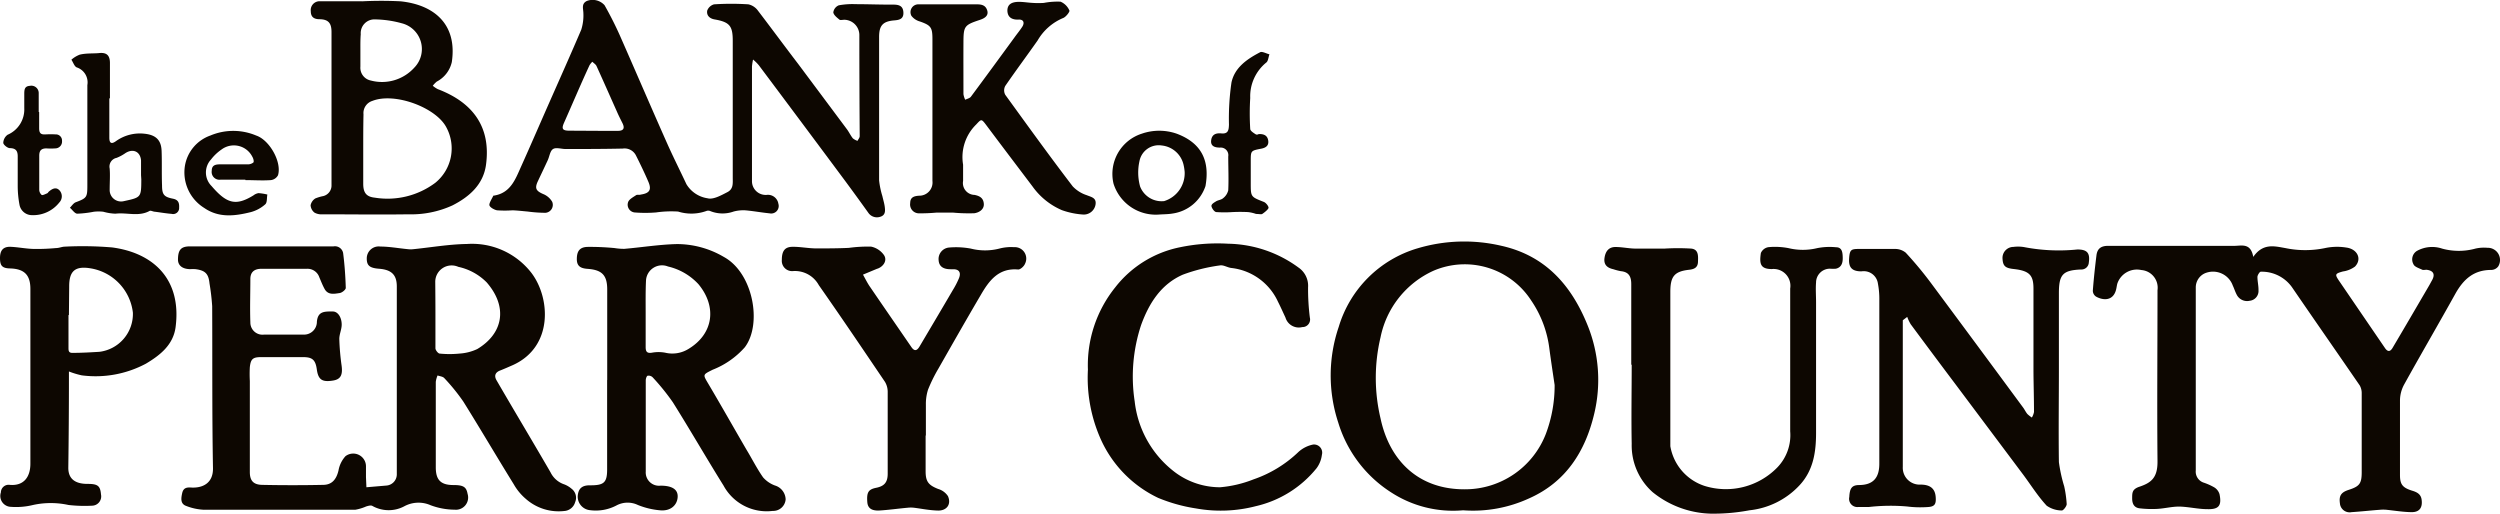
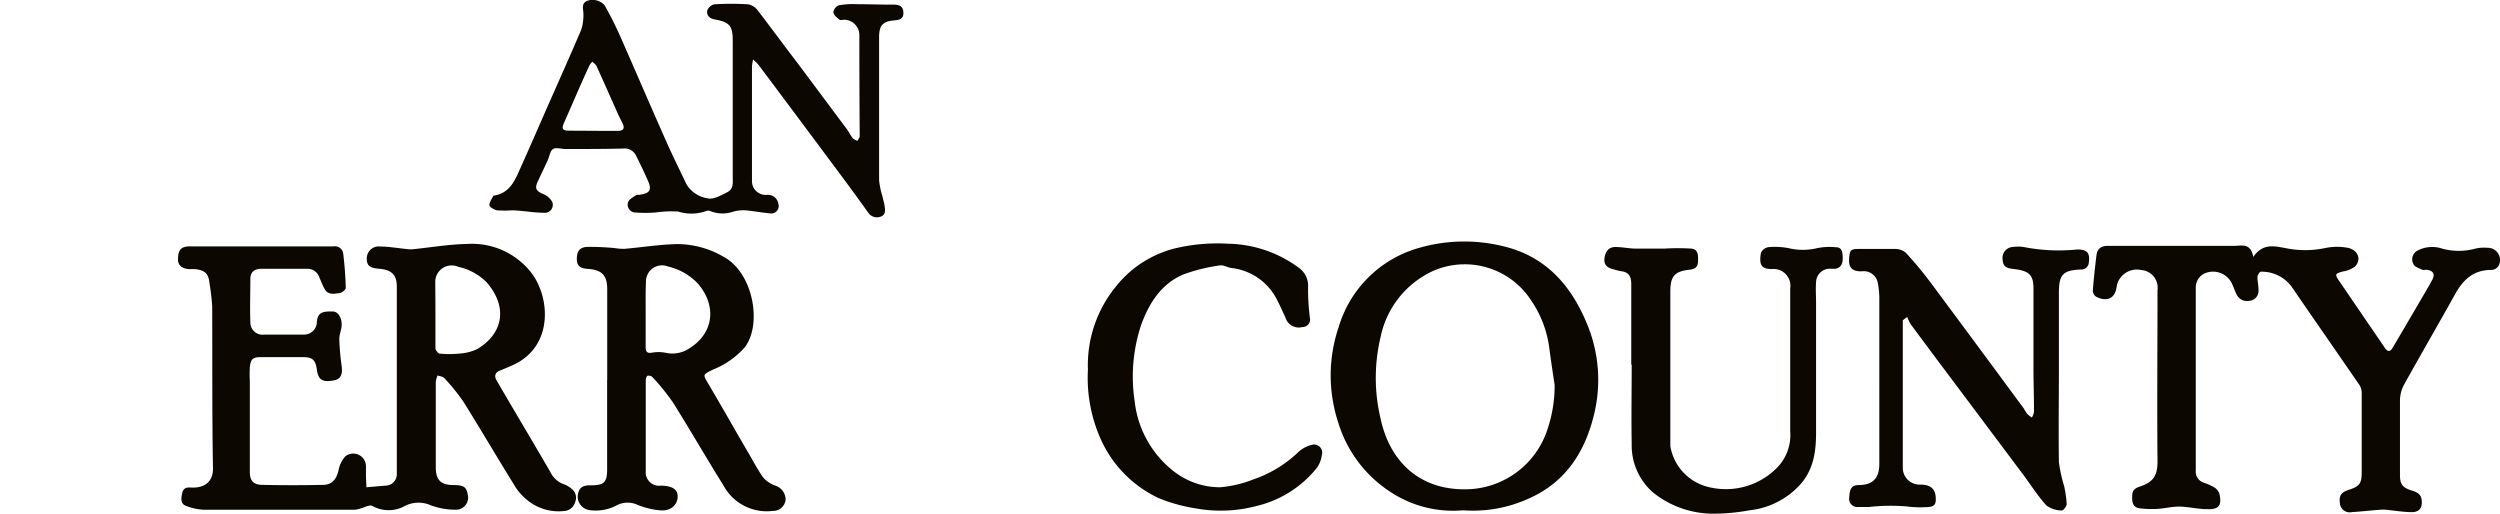
<svg xmlns="http://www.w3.org/2000/svg" viewBox="0 0 282.19 58.01">
  <defs>
    <style>.cls-1{fill:#0d0701}</style>
  </defs>
  <title>Bank of Perry County Logo</title>
  <g id="Layer_2" data-name="Layer 2">
    <g id="Colors">
      <g id="_3Gxms9" data-name="3Gxms9">
        <path class="cls-1" d="M41.36 55l2.23-.19a1.27 1.27 0 0 0 1.2-1.25V32.34c0-1.34-.62-1.88-1.94-2-1.14-.08-1.47-.36-1.45-1.23a1.35 1.35 0 0 1 1.54-1.28c1 0 2.09.2 3.14.3a2.52 2.52 0 0 0 .55 0c2-.2 4.05-.56 6.08-.59a8.47 8.47 0 0 1 7.28 3.27c2.14 2.82 2.48 8.33-2.1 10.4-.48.21-1 .44-1.46.62s-.71.54-.38 1.1c2 3.45 4.08 6.91 6.09 10.38a2.66 2.66 0 0 0 1.57 1.37 2.83 2.83 0 0 1 .81.49 1.27 1.27 0 0 1 .4 1.51 1.37 1.37 0 0 1-1.23 1 5.59 5.59 0 0 1-4.35-1.38 6.13 6.13 0 0 1-1.35-1.64c-1.92-3.1-3.76-6.24-5.69-9.33a22.44 22.44 0 0 0-2.15-2.65c-.16-.18-.5-.21-.76-.3a2.77 2.77 0 0 0-.2.72v9.65c0 1.41.54 2 2 2 1.14 0 1.45.23 1.59 1a1.38 1.38 0 0 1-1.47 1.78 7.84 7.84 0 0 1-2.7-.5 3.38 3.38 0 0 0-3 .13 3.75 3.75 0 0 1-3.59-.06c-.17-.09-.47 0-.7.07a5.24 5.24 0 0 1-1.23.37H23.02a6.28 6.28 0 0 1-2-.43c-.68-.24-.58-.87-.46-1.43s.44-.69 1-.65c1.28.08 2.52-.46 2.48-2.21-.11-6.09-.06-12.18-.09-18.27a25.58 25.58 0 0 0-.3-2.55c-.11-1.11-.49-1.48-1.6-1.62a5 5 0 0 0-.55 0c-.88 0-1.4-.39-1.41-1.06 0-1.12.34-1.51 1.36-1.51h16.2a.94.94 0 0 1 1.08.75c.17 1.31.26 2.63.3 3.94 0 .2-.43.55-.7.58-.61.09-1.31.25-1.7-.48-.23-.42-.4-.87-.59-1.31a1.41 1.41 0 0 0-1.42-.95h-5.1c-.76 0-1.24.32-1.26 1.11 0 1.65-.06 3.29 0 4.94a1.37 1.37 0 0 0 1.54 1.38h4.47a1.45 1.45 0 0 0 1.5-1.46c.11-1.16.81-1.16 1.8-1.15.58 0 1 .68 1 1.48 0 .55-.28 1.1-.27 1.64a27.57 27.57 0 0 0 .26 3c.14 1.05-.11 1.55-1 1.68-1.21.19-1.64-.11-1.8-1.27s-.58-1.39-1.65-1.38h-4.63c-.94 0-1.18.21-1.28 1.14a14 14 0 0 0 0 1.55v10.28c0 1 .42 1.43 1.4 1.45q3.44.07 6.86 0c1 0 1.51-.61 1.75-1.63a3.21 3.21 0 0 1 .79-1.61 1.44 1.44 0 0 1 2.31 1.17v1.2zm7.79-19.51v3.82c0 .21.29.58.47.6a11.29 11.29 0 0 0 2.25 0 5.52 5.52 0 0 0 2-.51c2.88-1.72 3.52-4.69 1.07-7.52a6.41 6.41 0 0 0-3.21-1.76 1.85 1.85 0 0 0-2.6 1.73c.01 1.15.02 2.4.02 3.62zM254.34 29c1.1-1.6 2.43-1.2 3.61-1a11 11 0 0 0 4.5 0 6.5 6.5 0 0 1 2.37-.06c1.28.16 1.82 1.3 1 2.15a3 3 0 0 1-1.36.55c-.89.25-.94.32-.42 1.08q2.58 3.78 5.17 7.57c.31.45.59.41.84 0 1.37-2.31 2.72-4.63 4.07-6.94.14-.23.26-.47.39-.7.39-.68.17-1.11-.62-1.2-.16 0-.34.05-.47 0-.37-.18-.89-.33-1-.63a1.12 1.12 0 0 1 .38-1.49 3.53 3.53 0 0 1 2.85-.27 7.09 7.09 0 0 0 3.77 0 4.33 4.33 0 0 1 1.35-.09 1.38 1.38 0 0 1 1.22 2.1 1 1 0 0 1-.79.4c-1.93 0-3.08 1-4 2.6-1.92 3.46-3.92 6.88-5.84 10.35a3.85 3.85 0 0 0-.46 1.73v8.46c0 1.06.28 1.43 1.35 1.77.54.16 1 .38 1.09 1 .13.91-.23 1.44-1.14 1.43s-1.89-.17-2.84-.27a4.11 4.11 0 0 0-.7 0c-1.08.08-2.15.2-3.23.27a1.1 1.1 0 0 1-1.31-1c-.12-.85.13-1.24 1-1.52 1.21-.39 1.45-.71 1.46-1.94v-8.93a1.78 1.78 0 0 0-.22-.91c-2.54-3.7-5.11-7.38-7.65-11.09a4.18 4.18 0 0 0-3.53-1.75c-.12 0-.36.38-.37.58 0 .5.13 1 .12 1.51a1.11 1.11 0 0 1-1 1.19 1.31 1.31 0 0 1-1.47-.71c-.17-.32-.28-.69-.43-1a2.37 2.37 0 0 0-3.18-1.38 1.75 1.75 0 0 0-1 1.58V53.1a1.31 1.31 0 0 0 .87 1.37 6.49 6.49 0 0 1 1.23.55 1.36 1.36 0 0 1 .58.76c.27 1.3-.08 1.74-1.41 1.69-1 0-2.1-.27-3.15-.29-.81 0-1.62.21-2.44.26a11.92 11.92 0 0 1-2-.06c-.64-.07-.86-.51-.86-1.13s0-1 .73-1.28c1.38-.45 2.15-1 2.13-2.9-.06-6.43 0-12.87 0-19.31a2 2 0 0 0-1.83-2.28A2.33 2.33 0 0 0 239 32c-.06.21-.08.42-.13.63-.31 1.38-1.49 1.3-2.29.84a.81.81 0 0 1-.35-.65c.1-1.35.25-2.7.41-4 .1-.79.55-1.08 1.37-1.07H252.29c.84-.03 1.77-.29 2.05 1.25zM85 6.72a6.59 6.59 0 0 0-.12.78v13a1.55 1.55 0 0 0 1.65 1.5 1.19 1.19 0 0 1 1.33 1 .85.85 0 0 1-1 1.08c-.91-.09-1.82-.26-2.73-.34a4.28 4.28 0 0 0-1.33.14 3.7 3.7 0 0 1-2.64-.06.57.57 0 0 0-.44 0 5 5 0 0 1-3.18.06 12.3 12.3 0 0 0-2.49.1 15.19 15.19 0 0 1-2.43 0 .88.88 0 0 1-.73-1.14c.1-.34.57-.58.91-.81.13-.09.36 0 .54-.07 1-.15 1.22-.56.85-1.43s-.91-2-1.39-2.95a1.44 1.44 0 0 0-1.51-.81c-2.15.05-4.3.05-6.45.05-.48 0-1.07-.21-1.41 0s-.4.82-.6 1.26c-.37.8-.75 1.59-1.12 2.38s-.22 1.09.62 1.45a2.06 2.06 0 0 1 1 .87.9.9 0 0 1-.75 1.24 15.51 15.51 0 0 1-2-.14c-.57-.05-1.15-.12-1.73-.14a12.58 12.58 0 0 1-1.74 0c-.33-.06-.84-.35-.87-.59s.28-.71.45-1.07h.06c1.87-.29 2.42-1.83 3.06-3.26 1.12-2.49 2.2-5 3.31-7.51S64.48 6 65.61 3.35a5.32 5.32 0 0 0 .24-1.84c0-.51-.26-1.08.39-1.4a1.81 1.81 0 0 1 2 .48 39.98 39.98 0 0 1 1.69 3.33c1.79 4.06 3.54 8.14 5.34 12.19.7 1.58 1.48 3.12 2.21 4.68a3.36 3.36 0 0 0 2.38 1.59c.64.18 1.54-.33 2.24-.69s.61-1 .61-1.62V4.6c0-1.67-.34-2.11-2.06-2.41-.57-.1-.92-.47-.82-1a1.15 1.15 0 0 1 .77-.7 29.55 29.55 0 0 1 3.88 0 1.83 1.83 0 0 1 1.08.72c1.53 2 3 4 4.53 6l5.53 7.41c.23.32.4.69.65 1a1.73 1.73 0 0 0 .52.28c.09-.18.25-.35.25-.53Q97 9.66 97 4a1.73 1.73 0 0 0-1.69-1.77c-.18 0-.43.06-.54 0-.29-.24-.66-.52-.71-.83a1 1 0 0 1 .62-.8 8.51 8.51 0 0 1 1.89-.13c1.41 0 2.82.06 4.22.05.64 0 1.13.11 1.18.85s-.4.88-1 .93c-1.31.1-1.74.57-1.74 1.87v16.19a9.24 9.24 0 0 0 .37 1.78c.09.41.22.81.27 1.22s.1.93-.51 1.11A1.18 1.18 0 0 1 98 24q-1.26-1.76-2.53-3.48-4.9-6.59-9.82-13.16a4.91 4.91 0 0 0-.65-.64zm-17.16 8.05h1.91c.63 0 .8-.29.51-.87-.21-.42-.43-.85-.62-1.29-.77-1.72-1.53-3.45-2.31-5.16-.09-.19-.31-.32-.47-.48a1.94 1.94 0 0 0-.32.4c-1 2.16-1.91 4.32-2.87 6.48-.31.69-.18.9.59.9zM68.54 42.88V32.67c0-1.59-.58-2.2-2.18-2.32-.72-.05-1.25-.23-1.25-1.09s.28-1.35 1.17-1.39a29 29 0 0 1 3.08.13 6.89 6.89 0 0 0 1.1.09c2-.17 4-.5 6-.54A10.46 10.46 0 0 1 81.7 29c3.33 1.81 4.35 7.6 2.37 10.2a9.43 9.43 0 0 1-3.62 2.53c-1.15.58-1.13.52-.48 1.62 1.45 2.45 2.85 4.93 4.28 7.39.61 1 1.18 2.14 1.88 3.14a3.28 3.28 0 0 0 1.34.92 1.69 1.69 0 0 1 1.21 1.57 1.41 1.41 0 0 1-1.46 1.3 5.54 5.54 0 0 1-5.55-2.86c-1.94-3.11-3.77-6.29-5.72-9.4a25.54 25.54 0 0 0-2.29-2.83.66.66 0 0 0-.56-.17c-.12.05-.21.34-.21.53v10.29a1.5 1.5 0 0 0 1.67 1.59c1.31 0 2 .43 1.93 1.32s-.8 1.58-2 1.46A8.64 8.64 0 0 1 72 57a2.67 2.67 0 0 0-2.43.06 5 5 0 0 1-2.94.53A1.54 1.54 0 0 1 65.21 56c.07-.88.5-1.24 1.44-1.22 1.5 0 1.87-.3 1.88-1.74V42.91zm4.34-7.52v3.82c0 .51.15.72.71.63a4.16 4.16 0 0 1 1.49 0 3.46 3.46 0 0 0 2.66-.44c2.79-1.7 3.21-4.74 1.1-7.29a6.77 6.77 0 0 0-3.44-2 1.81 1.81 0 0 0-2.48 1.56c-.06 1.22-.04 2.47-.04 3.72zM165.15 57.6a12.82 12.82 0 0 1-8.09-2 14.26 14.26 0 0 1-6-7.89 17 17 0 0 1 .05-10.81 13.18 13.18 0 0 1 8.9-8.87 18.41 18.41 0 0 1 9.44-.29c5 1.11 7.94 4.48 9.76 9a16.39 16.39 0 0 1 .73 10c-1 4.2-3.18 7.66-7.31 9.5a15.13 15.13 0 0 1-7.48 1.36zm10.33-14.14c-.2-1.36-.41-2.72-.59-4.08a12.32 12.32 0 0 0-2.06-5.47 8.93 8.93 0 0 0-11-3.36 10.54 10.54 0 0 0-6 7.52 19.83 19.83 0 0 0 0 9.16c1 4.71 4.25 8.07 9.62 8a9.77 9.77 0 0 0 9.03-6.23 15.42 15.42 0 0 0 1-5.54zM214.78 36.15V52.7a1.9 1.9 0 0 0 2 2c1.09 0 1.63.45 1.71 1.36s-.14 1.15-1 1.18a11.73 11.73 0 0 1-2.22-.07 21.7 21.7 0 0 0-4.34.06h-1.19a.93.93 0 0 1-1-1.13c.05-1 .3-1.33 1.08-1.35 1.61 0 2.32-.81 2.31-2.43V33.89a9.16 9.16 0 0 0-.16-1.89 1.61 1.61 0 0 0-1.85-1.37c-1.06 0-1.47-.42-1.4-1.45s.24-1.08 1.18-1.08h4a1.89 1.89 0 0 1 1.21.42A41.87 41.87 0 0 1 218 32q5.2 7 10.36 14c.17.23.29.5.48.73a3.33 3.33 0 0 0 .51.4 2 2 0 0 0 .24-.62c0-1.53-.05-3.07-.06-4.61v-9.33c0-1.49-.44-2-2.19-2.2-.94-.1-1.25-.3-1.3-1.13a1.24 1.24 0 0 1 1.23-1.37 4.06 4.06 0 0 1 1.35.05 20.65 20.65 0 0 0 5.87.24c1.07 0 1.44.37 1.29 1.45a.84.84 0 0 1-.9.81c-2.08.09-2.49.59-2.48 2.76v8.45c0 3.51-.05 7 0 10.53a17.15 17.15 0 0 0 .6 2.74 12.71 12.71 0 0 1 .28 2c0 .25-.39.74-.55.72a3 3 0 0 1-1.71-.54c-1-1.08-1.77-2.32-2.64-3.49l-7.55-10.08q-2.58-3.43-5.15-6.9a4.64 4.64 0 0 1-.4-.84zM184.13 41.17v-9.09c0-.85-.26-1.38-1.17-1.47a6.24 6.24 0 0 1-.85-.22c-.68-.15-1.11-.5-1-1.27s.49-1.25 1.27-1.24 1.47.17 2.2.18h3.32a24.84 24.84 0 0 1 3 0c.86.09.78.88.76 1.51s-.43.82-1 .88c-1.69.19-2.12.77-2.12 2.52v17.39a5.72 5.72 0 0 0 3.84 4.48 8.1 8.1 0 0 0 8.23-2.07 5.25 5.25 0 0 0 1.46-4.09V32.57a1.9 1.9 0 0 0-2.07-2.2c-1.3 0-1.42-.6-1.24-1.81a1.13 1.13 0 0 1 .84-.66 8 8 0 0 1 2.29.11 6.87 6.87 0 0 0 3.22 0 7.28 7.28 0 0 1 2.14-.1c.71 0 .74.65.75 1.2s-.13 1.07-.77 1.22a4.58 4.58 0 0 1-.64 0 1.56 1.56 0 0 0-1.6 1.55c-.06.74 0 1.48 0 2.23v14.75c0 2.15-.3 4.24-1.87 5.92a9 9 0 0 1-5.65 2.82 21.92 21.92 0 0 1-4.33.38 10.87 10.87 0 0 1-6.6-2.43 7.06 7.06 0 0 1-2.36-5.46c-.06-3 0-6 0-8.93zM122.8 41.72a14 14 0 0 1 3.08-9.28 12.34 12.34 0 0 1 7.31-4.53 20.78 20.78 0 0 1 5.44-.4 13.8 13.8 0 0 1 7.94 2.69 2.49 2.49 0 0 1 1.08 2.23 26 26 0 0 0 .2 3.41.86.86 0 0 1-.86 1.08 1.57 1.57 0 0 1-1.89-1.07c-.28-.6-.55-1.21-.85-1.8a6.59 6.59 0 0 0-5.25-3.8c-.45-.05-.91-.37-1.31-.29a19.47 19.47 0 0 0-4.17 1.04c-2.47 1.08-3.82 3.23-4.71 5.67a18.49 18.49 0 0 0-.73 8.64 11.62 11.62 0 0 0 4.26 7.77 8.49 8.49 0 0 0 5.38 1.92 13.24 13.24 0 0 0 3.77-.89 13.76 13.76 0 0 0 5.09-3.11 3.51 3.51 0 0 1 1.63-.82.92.92 0 0 1 1 1.16 3.19 3.19 0 0 1-.6 1.51 12.38 12.38 0 0 1-6.84 4.28 15.74 15.74 0 0 1-6.77.26 18.41 18.41 0 0 1-4.27-1.19 13.4 13.4 0 0 1-6.58-6.85 17 17 0 0 1-1.35-7.63z" />
-         <path class="cls-1" d="M7.78 41.93v.88q0 5-.07 10c0 1.2.72 1.82 2.2 1.81 1.12 0 1.41.22 1.49 1.19a1.05 1.05 0 0 1-1 1.27A15.9 15.9 0 0 1 7.73 57a9.37 9.37 0 0 0-4 0 8 8 0 0 1-2.5.21A1.23 1.23 0 0 1 .1 55.58a.87.87 0 0 1 1-.85c1.61.14 2.34-.92 2.33-2.42V34.37v-1.76c0-1.6-.71-2.26-2.29-2.31C.25 30.28 0 30 0 29.13s.36-1.31 1.22-1.27 1.73.22 2.6.24a23.32 23.32 0 0 0 2.51-.1c.35 0 .68-.16 1-.16a39.58 39.58 0 0 1 5.34.09c4.69.63 7.85 3.63 7.15 9-.27 2-1.74 3.16-3.35 4.12a12.07 12.07 0 0 1-7.23 1.32 9.15 9.15 0 0 1-1.46-.44zm0-6.37h-.05v3.67c0 .35 0 .63.51.6 1 0 2-.06 3-.12A4.31 4.31 0 0 0 15 35.29a5.74 5.74 0 0 0-4.77-5c-1.75-.29-2.43.29-2.42 2.07zM104.48 49.12v4.07c0 1.18.33 1.57 1.41 2A2 2 0 0 1 107 56c.41.93-.14 1.67-1.17 1.63s-1.78-.21-2.67-.32a3.28 3.28 0 0 0-.7 0c-1.11.1-2.2.26-3.31.32-.61 0-1.18-.15-1.25-.93-.09-1.12.11-1.46 1-1.64s1.3-.59 1.3-1.59v-9.25a2.2 2.2 0 0 0-.31-1.12c-2.47-3.65-4.94-7.31-7.47-10.92a3.07 3.07 0 0 0-2.93-1.58 1.16 1.16 0 0 1-1.24-1.26c0-1 .33-1.46 1.17-1.48s1.78.17 2.67.18c1.24 0 2.48 0 3.72-.06a15.52 15.52 0 0 1 2.53-.14 2.38 2.38 0 0 1 1.43.94c.4.58 0 1.25-.65 1.52l-.15.05-1.56.65c.27.48.52 1 .83 1.43 1.54 2.26 3.1 4.51 4.65 6.77.36.51.64.35.9-.08 1.26-2.13 2.52-4.25 3.77-6.39a9.42 9.42 0 0 0 .69-1.34c.25-.63 0-1-.64-1h-.32c-.86 0-1.29-.35-1.34-1a1.3 1.3 0 0 1 1.18-1.45 9.11 9.11 0 0 1 2.45.12 6.5 6.5 0 0 0 3.22 0 5.15 5.15 0 0 1 1.66-.16 1.29 1.29 0 0 1 1.23 1.89c-.11.28-.53.65-.77.63-2.2-.19-3.27 1.25-4.2 2.85-1.63 2.77-3.22 5.57-4.81 8.36a17.21 17.21 0 0 0-1.16 2.36 5.34 5.34 0 0 0-.24 1.7v3.51zM40.85.15a42.64 42.64 0 0 1 4.38 0C49 .55 51.63 2.73 51 7a3.3 3.3 0 0 1-1.7 2.21 2.89 2.89 0 0 0-.45.47 2.91 2.91 0 0 0 .56.38c4.14 1.57 6 4.44 5.45 8.53-.3 2.23-1.87 3.62-3.8 4.6a11.2 11.2 0 0 1-5 1c-3.22.05-6.43 0-9.65 0a1.59 1.59 0 0 1-.91-.19 1.13 1.13 0 0 1-.44-.83 1.19 1.19 0 0 1 .53-.77 4.84 4.84 0 0 1 .91-.27 1.23 1.23 0 0 0 .92-1.24V4.62v-1c0-1-.34-1.43-1.34-1.45-.64 0-1-.25-1-.91a1 1 0 0 1 .98-1.12h4.79zM41 16.84v3.9c0 1 .34 1.47 1.3 1.57a9 9 0 0 0 6.84-1.68 5 5 0 0 0 1.25-6.24c-1.15-2.24-5.82-4-8.36-3a1.44 1.44 0 0 0-1 1.51C41 14.24 41 15.54 41 16.84zm-.32-11.15v1.83a1.47 1.47 0 0 0 1.18 1.57 4.91 4.91 0 0 0 4.91-1.46 3 3 0 0 0-1.41-5 11.93 11.93 0 0 0-3-.44 1.55 1.55 0 0 0-1.64 1.67c-.05.61-.04 1.22-.04 1.83zM108.71 18.59v1.83A1.34 1.34 0 0 0 110 22c.59.12 1 .35 1.05 1s-.55 1-1.08 1.07a18.82 18.82 0 0 1-2.37-.07h-1.92a20 20 0 0 1-2 .08 1 1 0 0 1-.94-1.16c0-.67.45-.79 1-.83a1.49 1.49 0 0 0 1.51-1.67v-16c0-1.33-.17-1.56-1.43-2a1.81 1.81 0 0 1-.94-.63.88.88 0 0 1 .78-1.3h6.61c.57 0 1 .12 1.17.71s-.33.88-.85 1.05c-1.75.58-1.83.71-1.84 2.56s0 3.87 0 5.81a2.16 2.16 0 0 0 .2.64c.22-.11.51-.17.64-.34 1.65-2.22 3.28-4.45 4.91-6.68.29-.41.62-.8.89-1.22s.18-.84-.42-.81-1.23-.15-1.26-1c0-.66.4-1 1.31-1 .52 0 1 .09 1.57.12a10.1 10.1 0 0 0 1.23 0 8.15 8.15 0 0 1 1.89-.14 1.88 1.88 0 0 1 1 1c.07.12-.4.74-.72.85a6 6 0 0 0-2.87 2.53c-1.21 1.72-2.46 3.4-3.65 5.13a1.05 1.05 0 0 0 0 1c2.51 3.46 5 6.92 7.61 10.33a3.77 3.77 0 0 0 1.58 1c.54.22 1.12.3 1 1.06a1.35 1.35 0 0 1-1.34 1.13 8.82 8.82 0 0 1-2.46-.5 7.9 7.9 0 0 1-3.31-2.67c-1.76-2.33-3.53-4.66-5.28-7-.5-.66-.52-.6-1.08 0a5.15 5.15 0 0 0-1.48 4.54zM12.34 11.08v4.46c0 .56.19.78.71.42a4.64 4.64 0 0 1 3.31-.86c1.22.14 1.83.7 1.88 1.91s0 2.6.05 3.9c0 1.05.21 1.32 1.24 1.52.59.12.72.47.69 1a.68.68 0 0 1-.85.71c-.63-.05-1.25-.16-1.88-.24-.2 0-.47-.17-.61-.09-1.23.68-2.56.15-3.84.31a5.66 5.66 0 0 1-1.38-.22 4.8 4.8 0 0 0-1.07 0 12.08 12.08 0 0 1-1.86.22c-.29 0-.56-.44-.84-.67.21-.21.4-.52.66-.62 1.25-.47 1.31-.56 1.31-1.91V9.61a1.78 1.78 0 0 0-1.19-2c-.27-.1-.41-.57-.61-.87A3.06 3.06 0 0 1 9 6.17c.69-.17 1.41-.12 2.11-.17.86-.11 1.28.18 1.3 1.06v4.06zm3.58 8.69v-1.66c-.08-1-.9-1.38-1.76-.83a4.81 4.81 0 0 1-1 .54 1 1 0 0 0-.78 1.2c.06.79 0 1.59 0 2.38A1.29 1.29 0 0 0 14 22.7c1.94-.42 1.94-.42 1.95-2.45zM27.69 20.28H24.9a.88.88 0 0 1-1-1c0-.65.44-.72.91-.73h3.1a1 1 0 0 0 .69-.21c.09-.1 0-.46-.12-.65a2.33 2.33 0 0 0-3.48-.81A5.18 5.18 0 0 0 23.82 18a2.16 2.16 0 0 0 .06 3c1.72 2 2.74 2.27 4.72 1.06a1.26 1.26 0 0 1 .58-.26 5.72 5.72 0 0 1 1 .16c-.08.39 0 .92-.26 1.12a4 4 0 0 1-1.6.86c-1.8.45-3.61.68-5.27-.47a4.72 4.72 0 0 1-2.18-4.73 4.39 4.39 0 0 1 2.87-3.44 6.65 6.65 0 0 1 5.18 0c1.51.51 2.91 3 2.46 4.48a1.06 1.06 0 0 1-.8.55c-.95.07-1.91 0-2.87 0zM141.78 24.15a4.14 4.14 0 0 0-.9-.21 17.61 17.61 0 0 0-1.78 0 13.41 13.41 0 0 1-1.79 0c-.22 0-.5-.39-.56-.64s.29-.43.51-.57.59-.17.79-.35a1.6 1.6 0 0 0 .59-.9c.06-1.27 0-2.55 0-3.82a.86.86 0 0 0-.93-1c-.52 0-1.08-.12-1-.81s.56-.85 1.16-.79c.76.07.83-.37.85-1a28.45 28.45 0 0 1 .28-4.73c.35-1.7 1.77-2.67 3.23-3.43.24-.13.7.15 1.06.23-.12.32-.14.77-.36.93a4.93 4.93 0 0 0-1.81 4 29 29 0 0 0 0 3.49c0 .21.34.43.57.58s.3 0 .46 0c.52 0 .91.16 1 .73s-.26.82-.78.92c-1.19.23-1.19.23-1.19 1.42v2.47c0 1.56 0 1.54 1.47 2.12.25.09.59.53.53.7s-.44.49-.72.67c-.13.05-.34-.01-.68-.01zM130.92 24.21a5 5 0 0 1-5.23-3.48 4.77 4.77 0 0 1 3.19-5.64 6 6 0 0 1 3.94 0c2.94 1.1 3.73 3.21 3.25 5.91a4.59 4.59 0 0 1-3.7 3.1c-.45.08-.9.08-1.45.11zm2.8-4.8a5.54 5.54 0 0 0-.13-.83 2.82 2.82 0 0 0-2.47-2.16 2.21 2.21 0 0 0-2.5 1.76 5.94 5.94 0 0 0 .07 2.87 2.6 2.6 0 0 0 2.71 1.65 3.29 3.29 0 0 0 2.32-3.29zM4.42 12.65v1.83c0 .61.24.72.74.69a10.46 10.46 0 0 1 1.12 0 .69.69 0 0 1 .72.73.77.77 0 0 1-.76.85 7.09 7.09 0 0 1-1 0c-.59 0-.81.26-.81.82v3.82a.79.79 0 0 0 .27.61c.11.07.38-.08.56-.15s.16-.14.24-.21c.37-.32.8-.57 1.2-.17a1 1 0 0 1 0 1.38 3.76 3.76 0 0 1-3.21 1.43 1.43 1.43 0 0 1-1.29-1.17A11.54 11.54 0 0 1 2 21v-3.35c0-.6-.2-.92-.89-.93-.26 0-.72-.37-.74-.59a1.18 1.18 0 0 1 .49-.92 3.11 3.11 0 0 0 1.88-3v-1.6c0-.53.05-.88.63-.92a.83.83 0 0 1 1 .8v2.15z" />
      </g>
    </g>
  </g>
</svg>